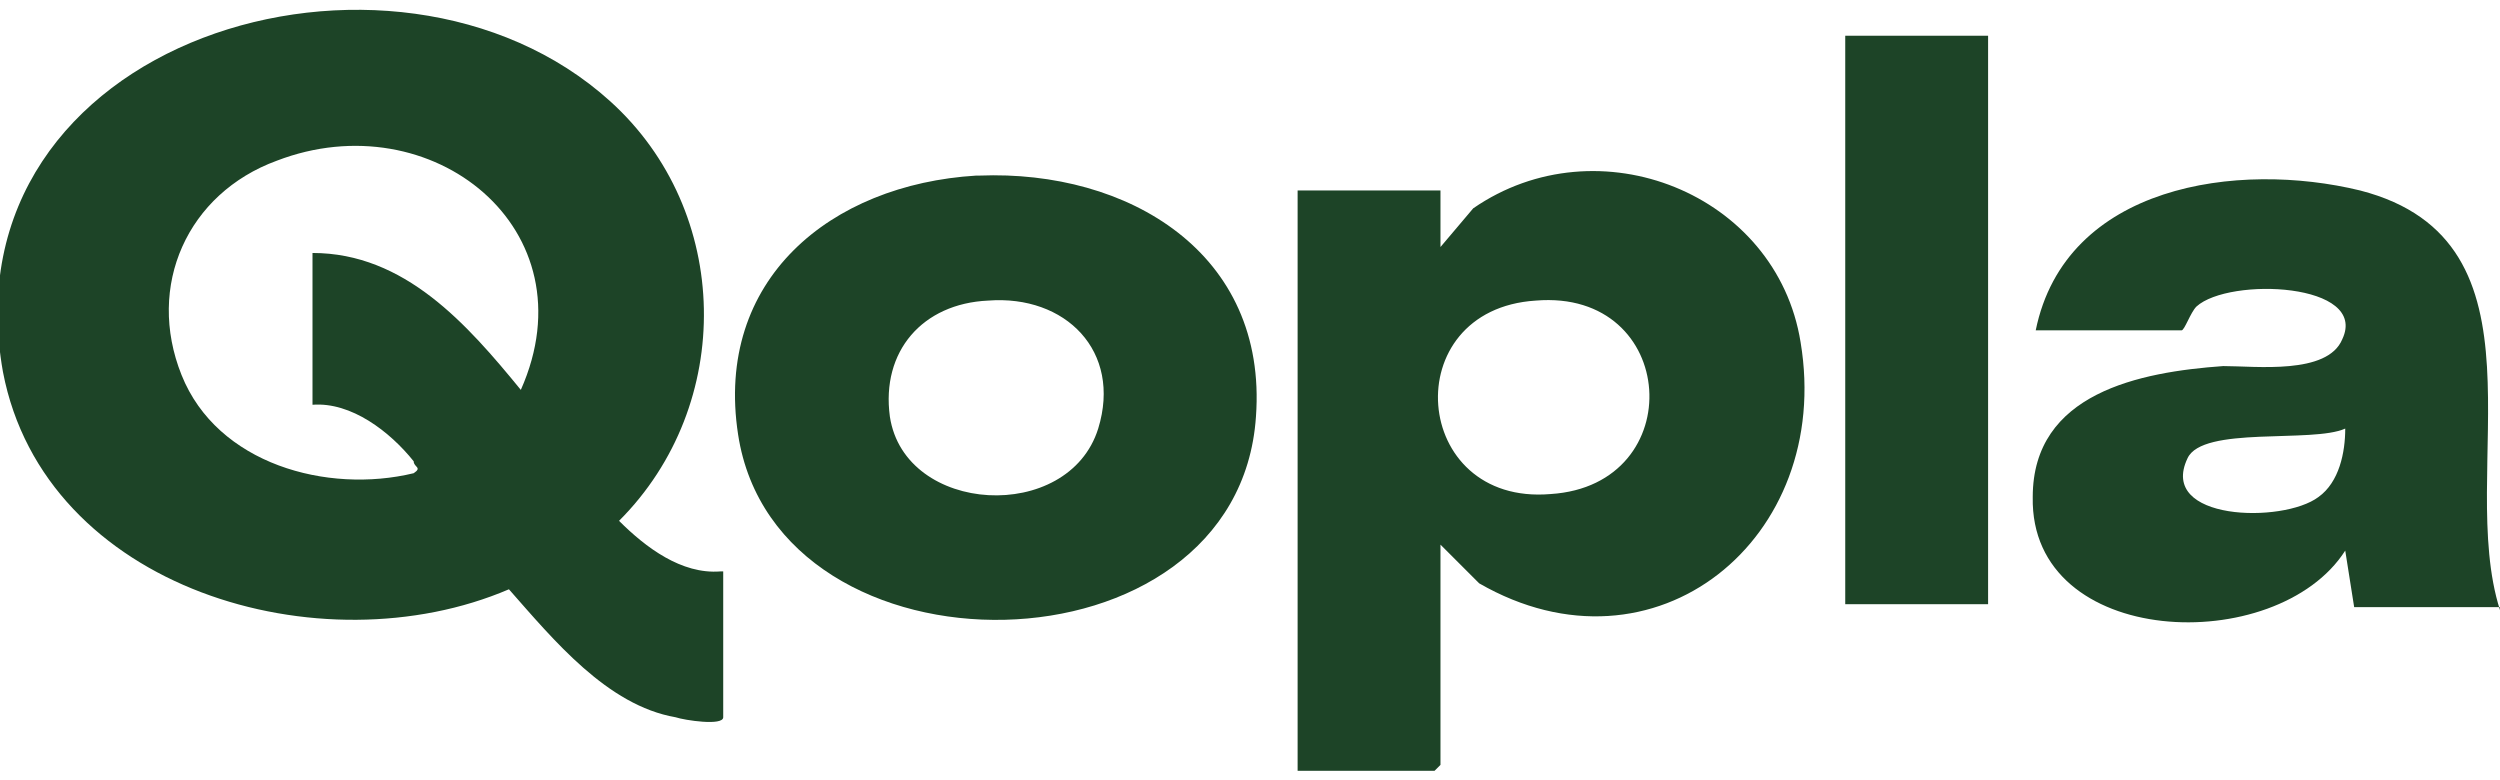
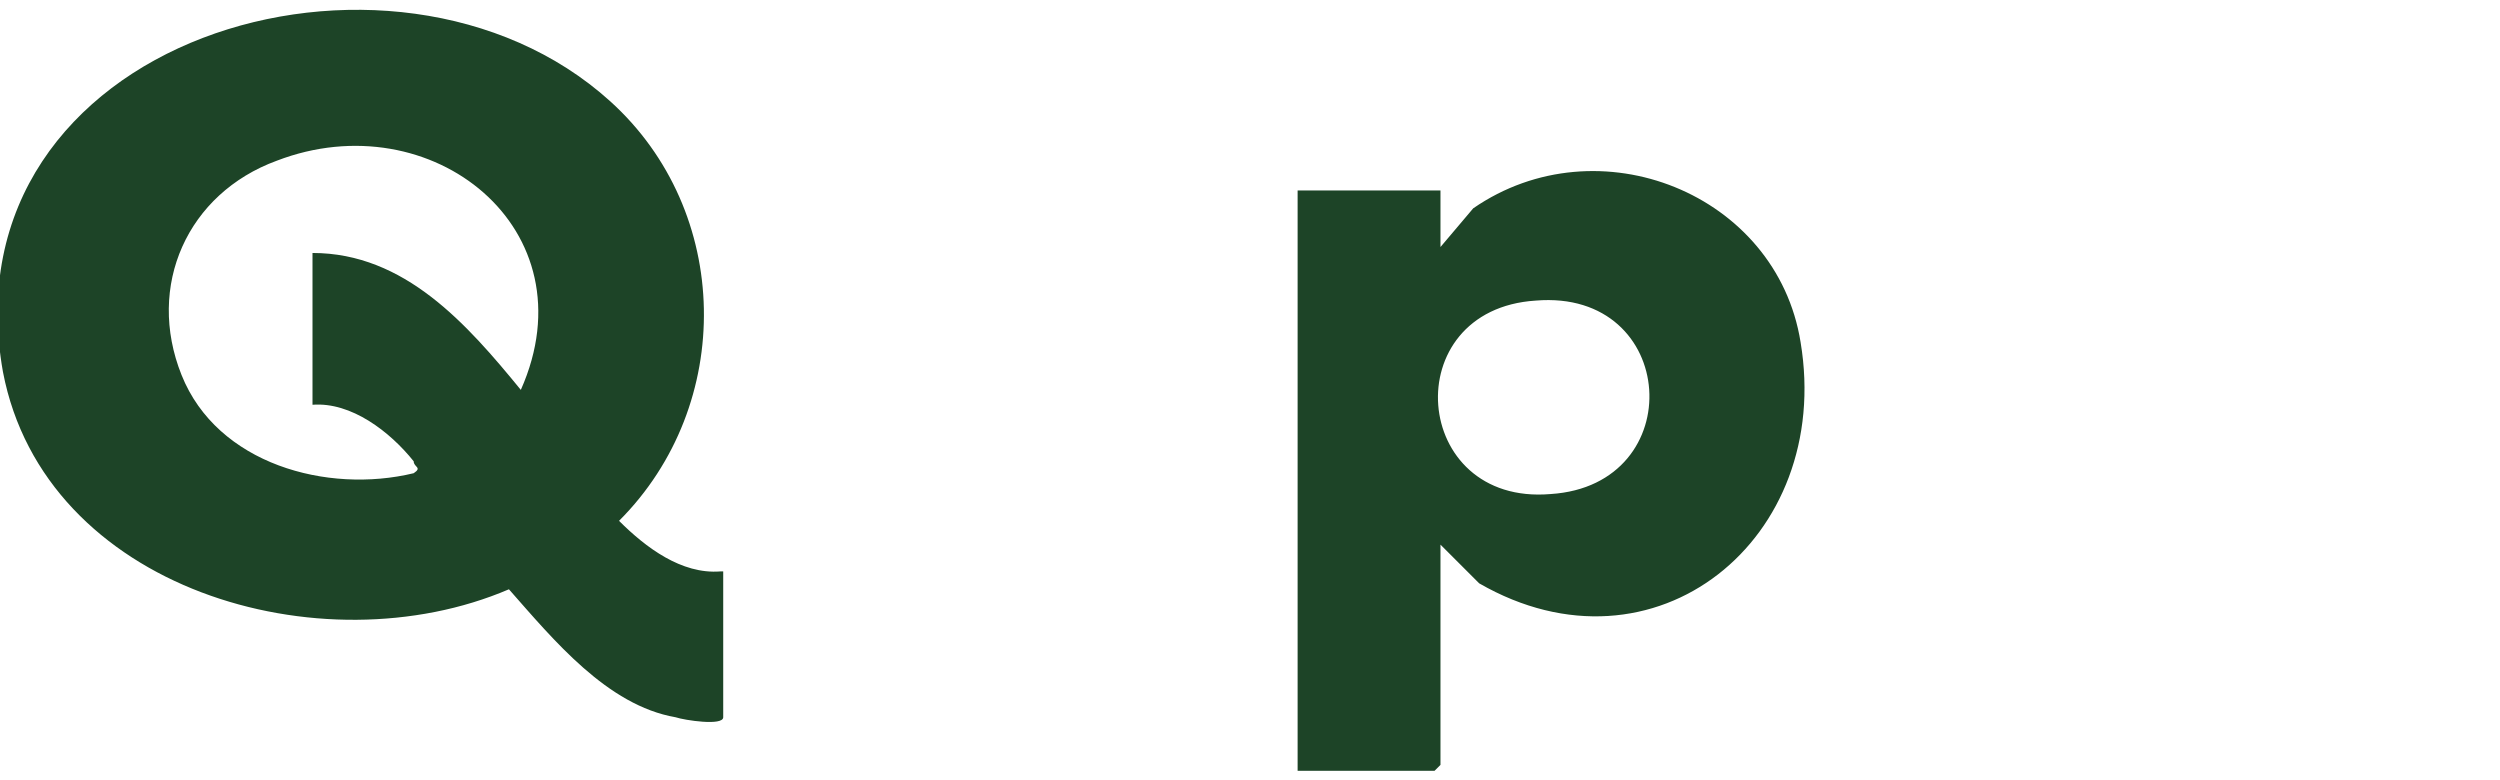
<svg xmlns="http://www.w3.org/2000/svg" id="Lager_1" version="1.1" viewBox="0 0 84 26.2">
  <defs>
    <style>
      .st0 {
        fill: #1d4427;
      }
    </style>
  </defs>
-   <path class="st0" d="M24.3,19.2v4.9c0,.3-1.3.1-1.6,0-2.3-.4-4.1-2.6-5.6-4.3-6.3,2.7-15.6,0-17-7.3C-1.9,1.3,13.2-3.2,20.5,3.4c4.1,3.7,4.2,10.2.3,14.1.9.9,2.1,1.8,3.4,1.7h0ZM10.5,8.5c3.1,0,5.2,2.4,7,4.6,2.4-5.4-3-9.7-8.2-7.7-3,1.1-4.4,4.2-3.2,7.2,1.2,3,4.9,4,7.8,3.3.3-.2,0-.2,0-.4-.8-1-2.1-2-3.4-1.9v-5.1s0,0,0,0ZM48.4,6.4v1.9l1.1-1.3c4.2-2.9,10.2-.5,11,4.5,1.1,6.6-4.9,11.5-10.8,8.1l-1.3-1.3v7.4l-.2.2h-4.6V6.4h4.8,0ZM51.6,10.1c-4.7.3-4.2,6.9.5,6.5,4.7-.3,4.3-6.9-.5-6.5h0Z" />
-   <path class="st0" d="M32.9,5.9c5-.2,9.7,2.6,9.3,8.1-.6,8.9-16.1,9.1-17.4.6-.8-5.2,3.1-8.4,8-8.7ZM33.2,10.1c-2.2.1-3.6,1.7-3.3,3.9.5,3.3,6,3.6,7,.4.8-2.6-1.1-4.5-3.7-4.3h0ZM84,20.4h-4.9l-.3-1.9c-2.3,3.6-10.6,3.3-10.5-1.8,0-3.5,3.6-4.2,6.4-4.4,1.1,0,3.5.3,4-.9.9-1.9-3.8-2.1-4.9-1.1-.2.2-.4.8-.5.8h-4.9c1-4.9,6.8-5.7,10.9-4.7,6.6,1.7,3.2,9.4,4.7,14.1h0s0,0,0,0ZM78.8,14.4c-1.1.5-4.8-.1-5.3,1-1,2.1,3.2,2.2,4.4,1.3.7-.5.9-1.5.9-2.3h0ZM66.8,1.2h-4.8v19.1h4.8V1.2h0Z" />
+   <path class="st0" d="M24.3,19.2v4.9c0,.3-1.3.1-1.6,0-2.3-.4-4.1-2.6-5.6-4.3-6.3,2.7-15.6,0-17-7.3C-1.9,1.3,13.2-3.2,20.5,3.4c4.1,3.7,4.2,10.2.3,14.1.9.9,2.1,1.8,3.4,1.7ZM10.5,8.5c3.1,0,5.2,2.4,7,4.6,2.4-5.4-3-9.7-8.2-7.7-3,1.1-4.4,4.2-3.2,7.2,1.2,3,4.9,4,7.8,3.3.3-.2,0-.2,0-.4-.8-1-2.1-2-3.4-1.9v-5.1s0,0,0,0ZM48.4,6.4v1.9l1.1-1.3c4.2-2.9,10.2-.5,11,4.5,1.1,6.6-4.9,11.5-10.8,8.1l-1.3-1.3v7.4l-.2.2h-4.6V6.4h4.8,0ZM51.6,10.1c-4.7.3-4.2,6.9.5,6.5,4.7-.3,4.3-6.9-.5-6.5h0Z" />
</svg>